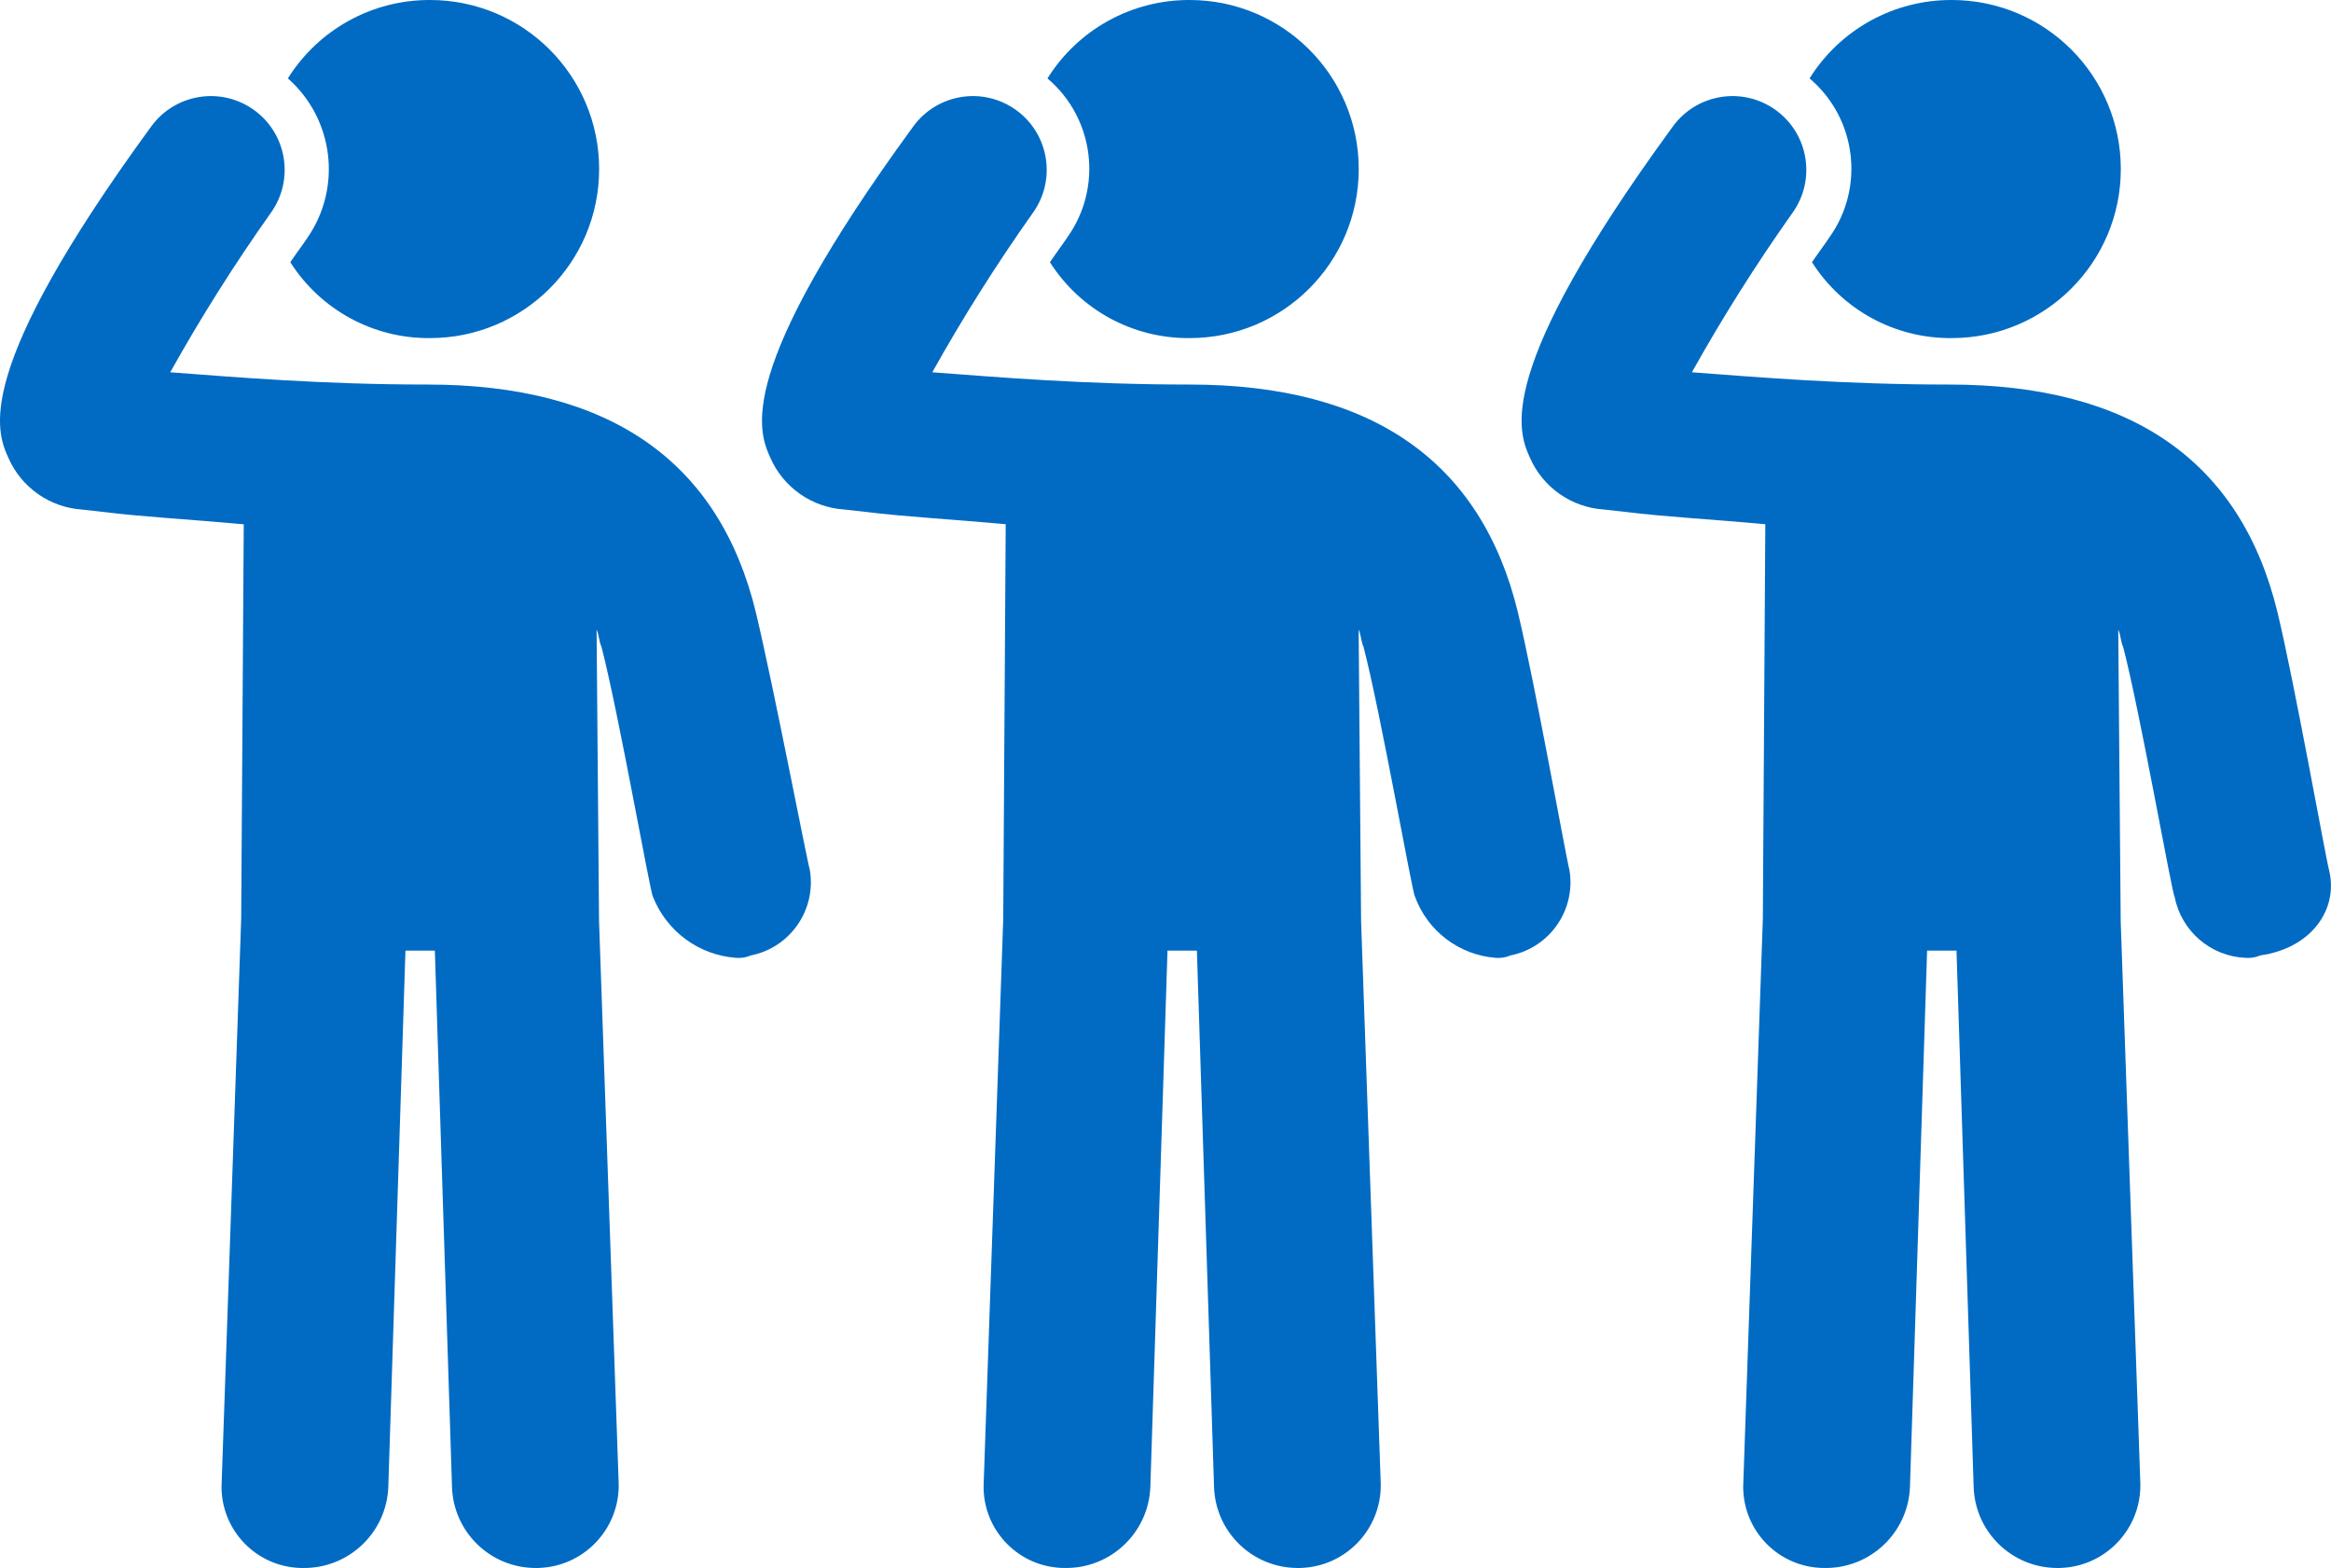
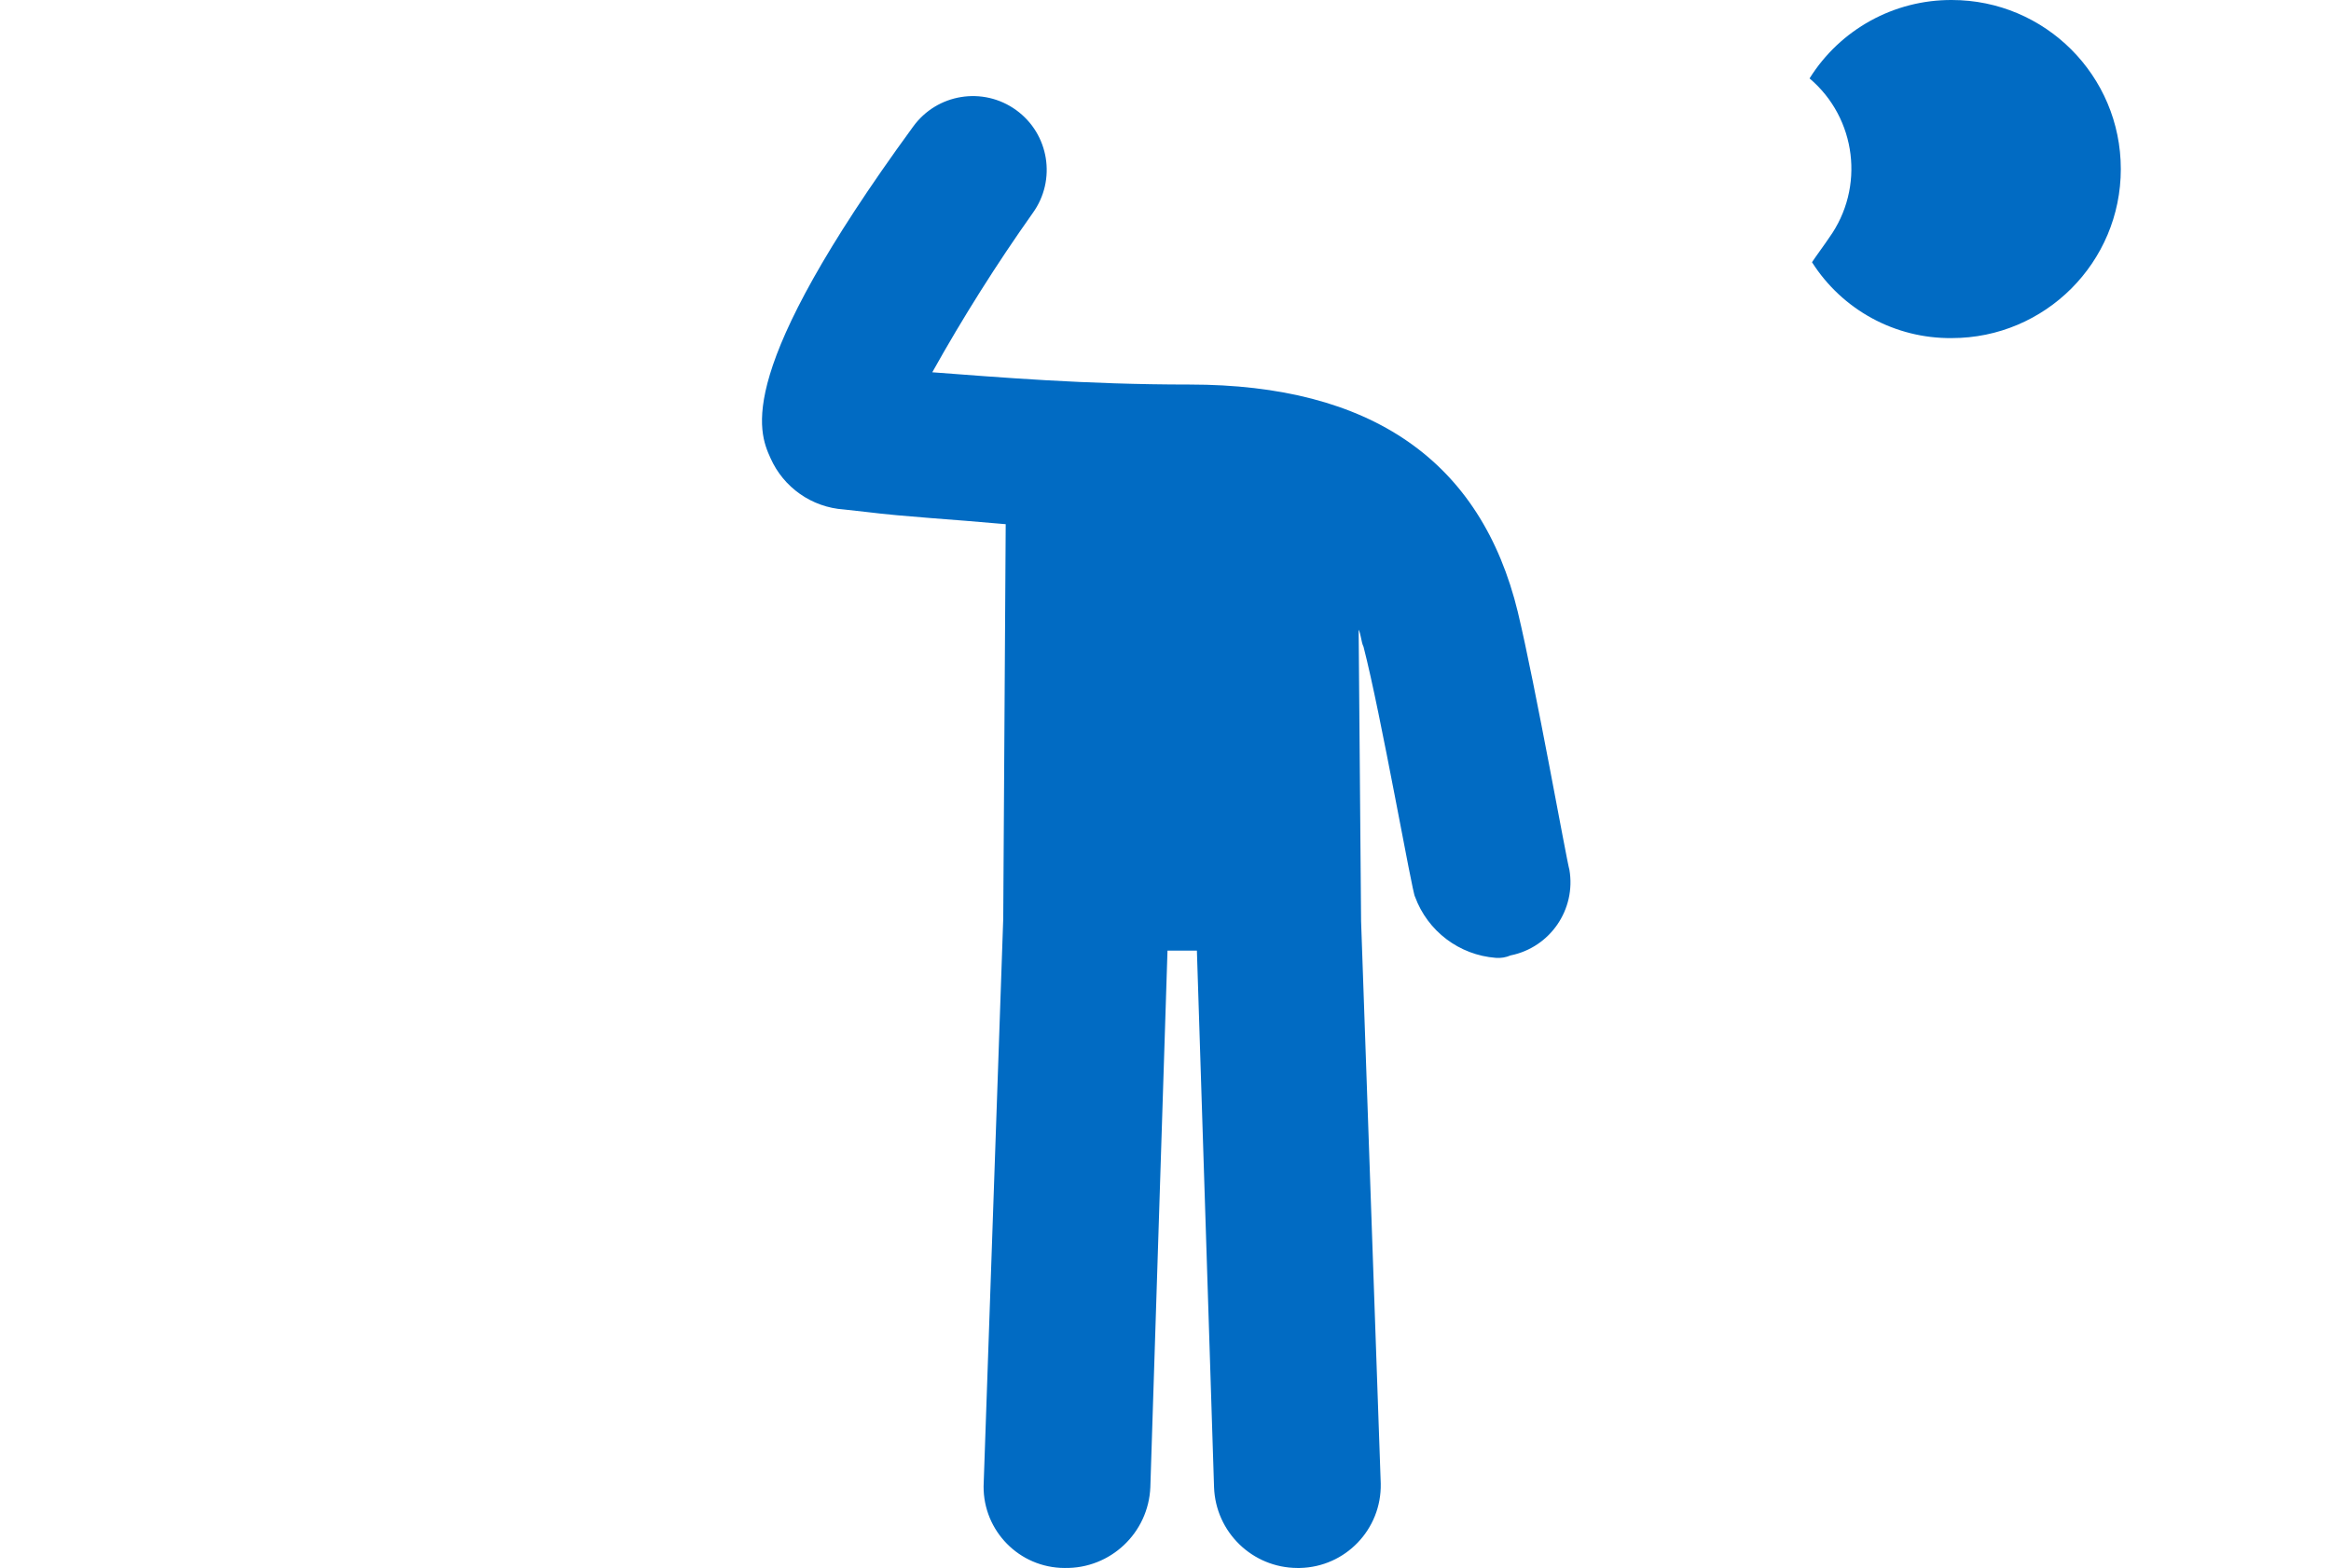
<svg xmlns="http://www.w3.org/2000/svg" id="Layer_2" viewBox="0 0 100 67.28">
  <defs>
    <style>.cls-1{fill:#016bc3;}</style>
  </defs>
  <g id="Layer_1-2">
    <g id="Group_1734-2">
-       <path id="Path_1661" class="cls-1" d="M13.191,10.2c-.21,.315-.526,.736-.736,1.051,1.301,2.049,3.568,3.28,5.995,3.256,4.006,0,7.253-3.248,7.253-7.253S22.455,0,18.45,0c-2.479-.01-4.786,1.262-6.1,3.364,1.97,1.738,2.331,4.673,.841,6.836Z" />
-       <path id="Path_1662" class="cls-1" d="M32.428,26.28c-1.58-6.518-6.308-9.78-14.087-9.78-4.52,0-8.2-.315-11.038-.526,1.314-2.353,2.753-4.634,4.31-6.833,1.023-1.417,.704-3.396-.713-4.419s-3.396-.704-4.419,.713c-.006,.009-.013,.018-.019,.026C-1.212,15.978-.161,18.5,.365,19.657c.56,1.265,1.774,2.115,3.154,2.208l.946,.105c1.682,.21,3.679,.315,5.992,.526l-.11,16.924-.837,24.18c-.108,1.921,1.361,3.565,3.281,3.674,.062,.004,.125,.005,.188,.005,1.966,.037,3.6-1.504,3.679-3.469l.736-23.021h1.261l.736,23.021c.065,1.929,1.644,3.462,3.574,3.469h.105c1.957-.039,3.511-1.658,3.472-3.615-0-.021-.001-.043-.002-.064l-.841-24.073-.105-12.509c.105,.21,.105,.526,.21,.736,.736,2.838,2.1,10.617,2.208,10.722,.586,1.49,1.976,2.511,3.574,2.624,.216,.017,.432-.019,.631-.105,1.698-.341,2.816-1.972,2.523-3.679-.106-.316-1.578-7.988-2.313-11.036Z" />
-       <path id="Path_1663" class="cls-1" d="M45.778,10.2c-.21,.315-.526,.736-.736,1.051,1.301,2.049,3.568,3.28,5.995,3.256,4.006,0,7.253-3.248,7.253-7.253S55.042,0,51.036,0c-2.479-.01-4.786,1.262-6.1,3.364,2.019,1.711,2.385,4.686,.841,6.836Z" />
      <path id="Path_1664" class="cls-1" d="M65.12,26.28c-1.58-6.518-6.308-9.78-14.087-9.78-4.52,0-8.2-.315-11.038-.526,1.314-2.353,2.753-4.634,4.31-6.833,1.023-1.417,.704-3.396-.714-4.419s-3.396-.704-4.419,.714c-.006,.009-.013,.018-.019,.026-7.674,10.512-6.623,13.035-6.1,14.191,.56,1.265,1.774,2.115,3.154,2.208l.946,.105c1.682,.21,3.679,.315,5.992,.526l-.106,16.928-.837,24.18c-.108,1.921,1.361,3.565,3.281,3.674,.062,.004,.125,.005,.188,.005,1.966,.037,3.6-1.504,3.679-3.469l.736-23.021h1.261l.736,23.021c.065,1.929,1.644,3.462,3.574,3.469h.105c1.957-.039,3.511-1.658,3.472-3.615-0-.021-.001-.043-.002-.064l-.841-24.073-.105-12.509c.105,.21,.105,.526,.21,.736,.736,2.838,2.1,10.617,2.208,10.722,.542,1.479,1.898,2.505,3.469,2.624,.216,.017,.432-.019,.631-.105,1.698-.341,2.816-1.972,2.523-3.679-.106-.316-1.473-7.988-2.208-11.036Z" />
      <path id="Path_1665" class="cls-1" d="M78.471,10.2c-.21,.315-.526,.736-.736,1.051,1.301,2.049,3.568,3.28,5.995,3.256,4.006,0,7.253-3.248,7.253-7.253S87.736,0,83.73,0c-2.479-.01-4.786,1.262-6.1,3.364,2.019,1.711,2.385,4.686,.841,6.836Z" />
-       <path id="Path_1666" class="cls-1" d="M99.914,37.318c-.105-.315-1.472-7.989-2.208-11.038-1.579-6.518-6.307-9.78-14.086-9.78-4.52,0-8.2-.315-11.038-.526,1.314-2.353,2.753-4.634,4.31-6.833,1.023-1.417,.704-3.396-.714-4.419s-3.396-.704-4.419,.714c-.006,.009-.013,.018-.019,.026-7.674,10.512-6.623,13.035-6.1,14.191,.56,1.265,1.774,2.115,3.154,2.208l.946,.105c1.682,.21,3.679,.315,5.992,.526l-.106,16.928-.837,24.18c-.108,1.921,1.361,3.565,3.281,3.674,.062,.004,.125,.005,.188,.005,1.966,.037,3.6-1.504,3.679-3.469l.736-23.021h1.261l.736,23.021c.065,1.929,1.644,3.462,3.574,3.469h.105c1.957-.039,3.511-1.658,3.472-3.615-0-.021-.001-.043-.002-.064l-.841-24.073-.105-12.509c.105,.21,.105,.526,.21,.736,.736,2.838,2.1,10.617,2.208,10.722,.284,1.476,1.546,2.563,3.048,2.624,.216,.017,.432-.019,.631-.105,2.207-.314,3.364-1.995,2.943-3.677Z" />
    </g>
  </g>
</svg>